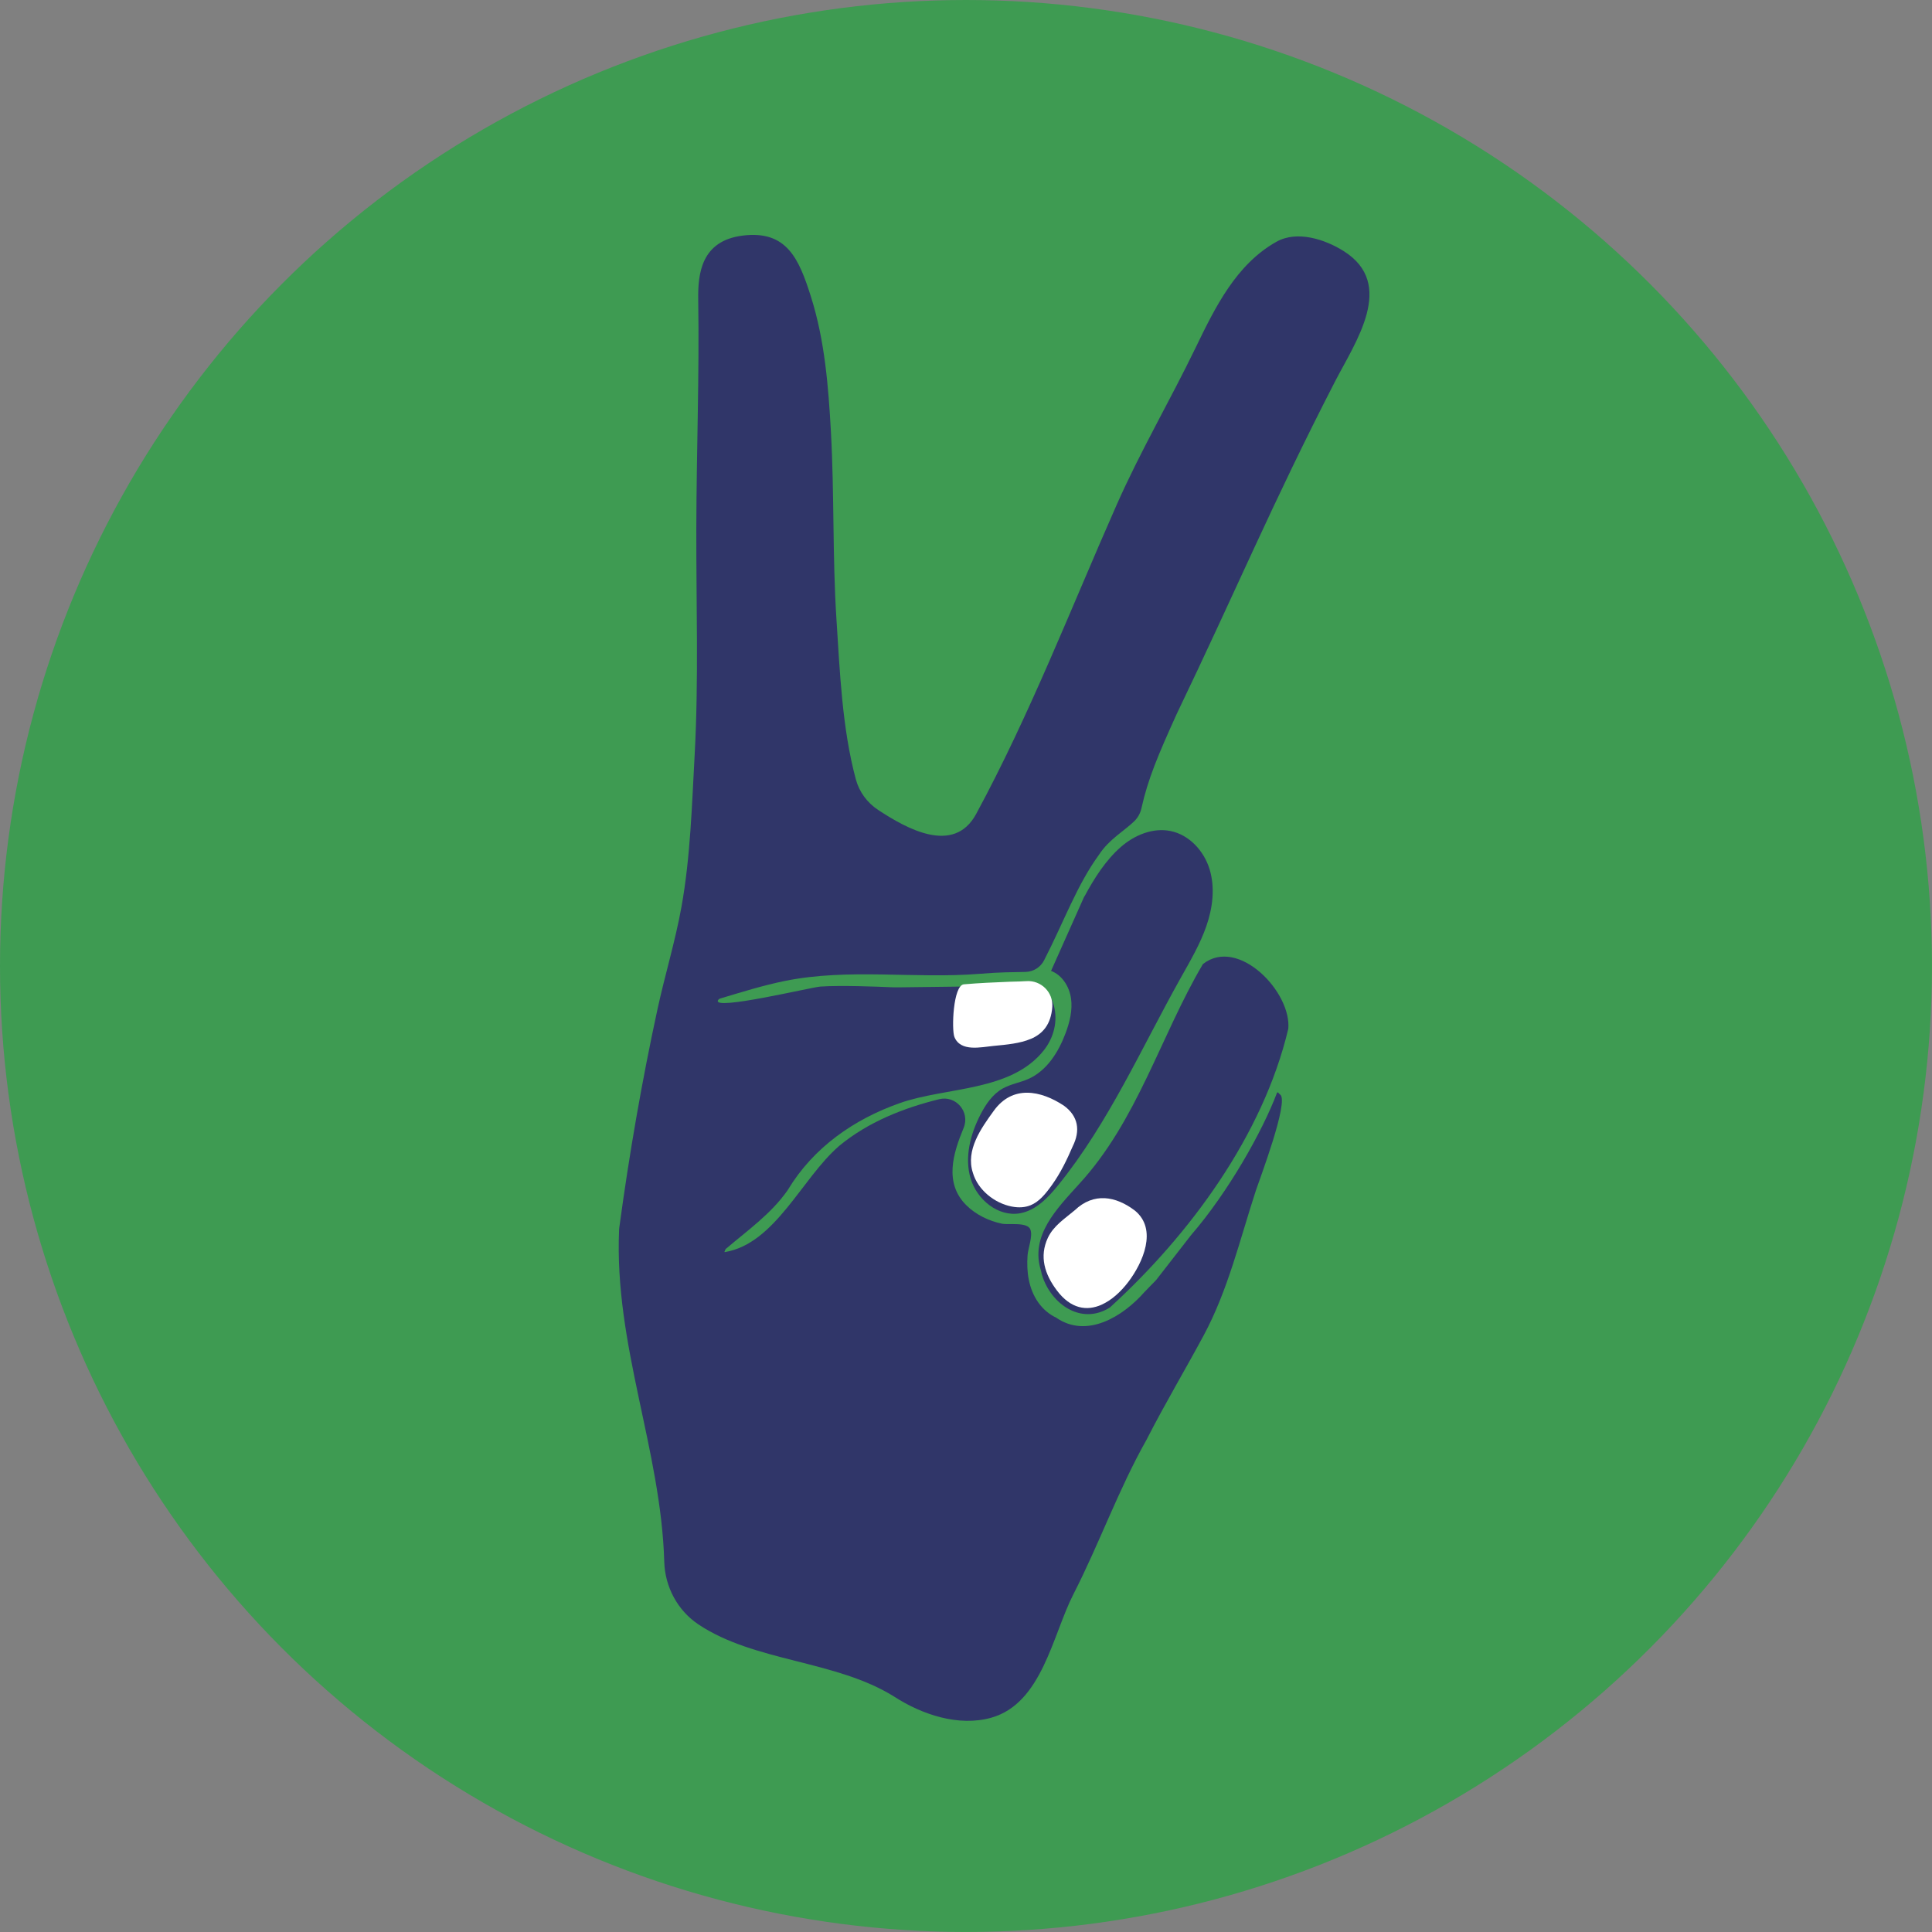
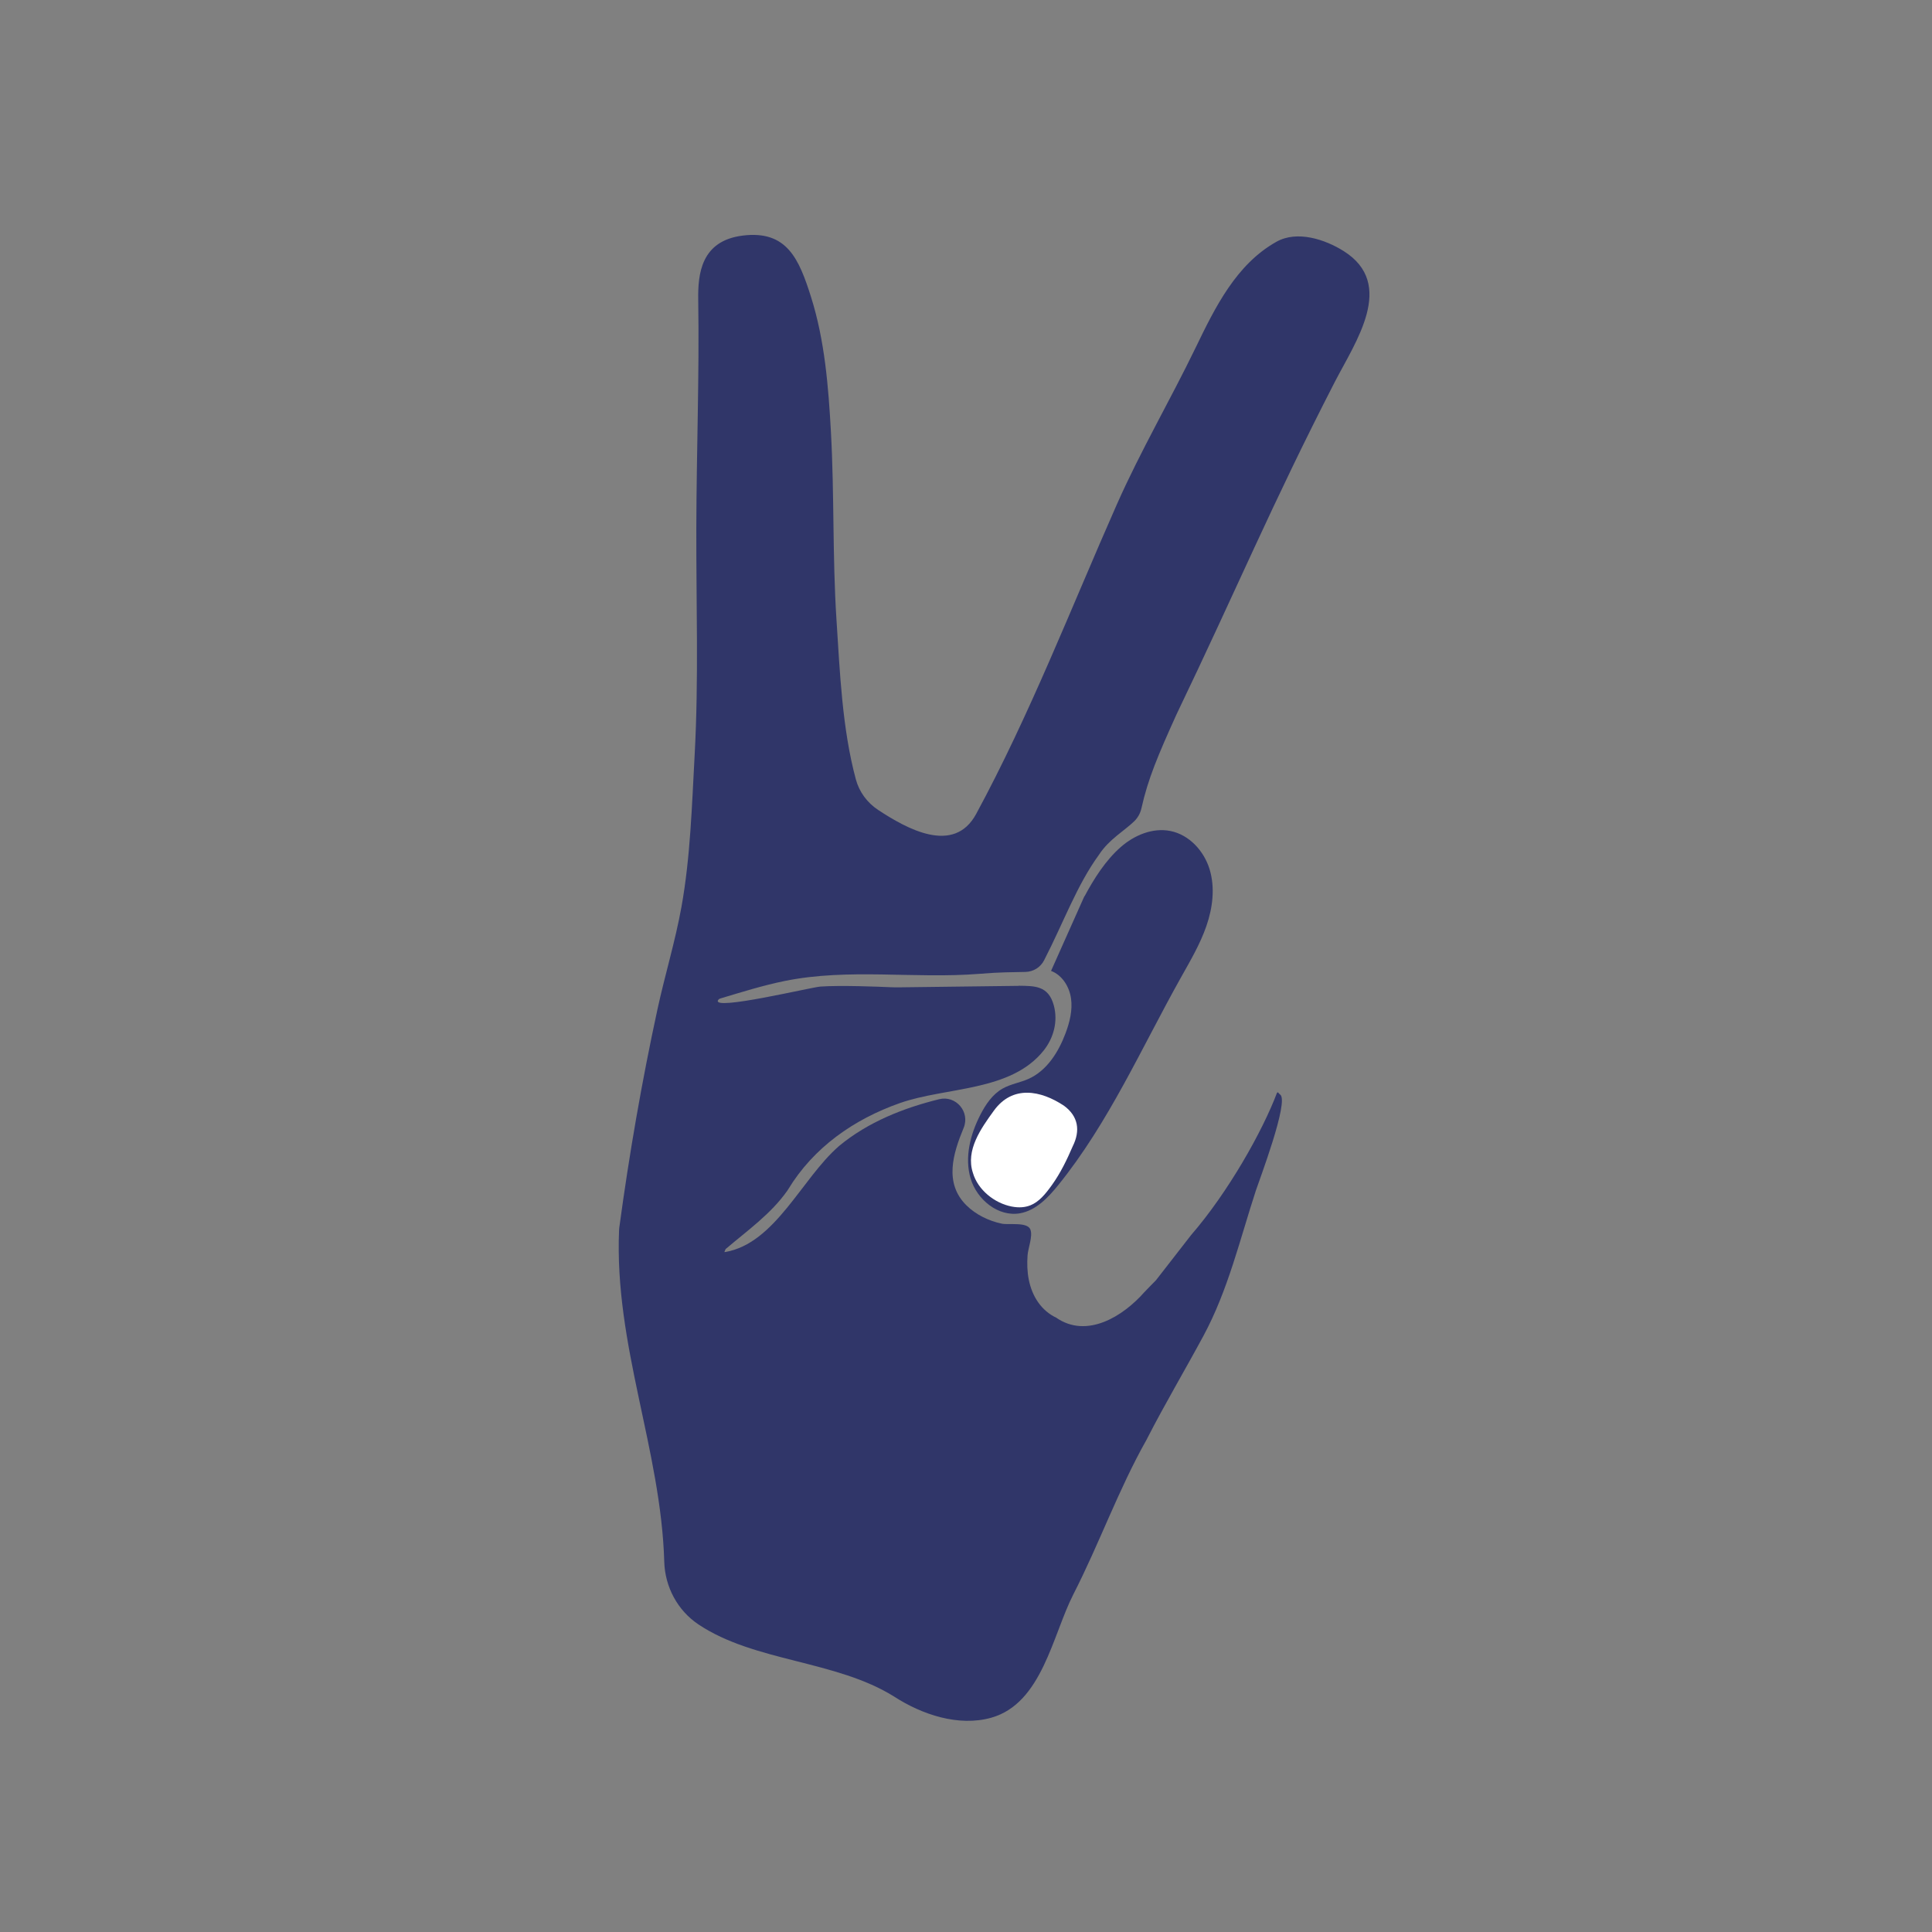
<svg xmlns="http://www.w3.org/2000/svg" id="Lager_1" data-name="Lager 1" viewBox="0 0 568.87 568.87">
  <rect x="0" y="0" width="568.87" height="568.87" fill="#808080" stroke="none" />
  <defs>
    <style>      .cls-1 {        fill: #3e9b52;      }      .cls-1, .cls-2, .cls-3 {        stroke-width: 0px;      }      .cls-2 {        fill: #303669;      }      .cls-3 {        fill: #fff;      }    </style>
  </defs>
-   <circle class="cls-1" cx="284.43" cy="284.43" r="284.43" />
  <g id="SLUTGILTIG_ORIGINAL" data-name="SLUTGILTIG ORIGINAL">
    <g>
      <path class="cls-2" d="M299.97,290.28l-35.41.44c-.8,0-1.6,0-2.39-.04-3.56-.16-14.58-.6-20.59-.19-2.72.19-32,7.25-30.15,4.01.14-.25.39-.42.67-.5,6.27-1.88,12.52-3.84,18.94-5.15,18.85-3.84,38.33-.58,57.36-2.11,6.31-.51,9.15-.46,13.56-.56,2.31-.05,4.42-1.36,5.47-3.42,5.82-11.32,9.62-22.08,16.14-31.05,3-4.62,7.55-7.09,10.44-9.93,1.06-1.04,1.77-2.37,2.09-3.81,1.9-8.58,4.87-15.57,10.33-27.64,17.75-36.93,27.95-61.62,46.61-97.89,6.08-11.81,18.08-28.76,2.6-38.51-5.48-3.45-13.72-6.16-19.8-2.74-11.85,6.64-18.06,19.34-23.74,31.08-7.56,15.63-16.31,30.55-23.33,46.44-13.41,30.35-25.52,61.71-41.35,90.97-6.57,12.13-20.46,4.33-28.87-1.21-3.2-2.11-5.56-5.3-6.55-9-4.03-14.95-4.7-31.59-5.7-46.98-1.2-18.45-.61-36.96-1.64-55.42-.74-13.3-1.81-26.81-5.84-39.58-3.54-11.22-7.09-19.75-20.14-18.12-12.27,1.53-13.21,11.31-13.09,18.89.35,22.41-.51,44.81-.56,67.21-.06,22.29.72,44.49-.49,66.77-.81,14.84-1.25,30.17-3.89,44.82-1.82,10.08-4.86,20.01-7.04,30.03-4.62,21.29-8.34,42.77-11.26,64.36l-.06.65c-1.47,33.99,12.34,64.69,13.3,97.78.22,7.38,3.91,14.3,10.04,18.41,16.54,11.08,40.46,10.52,57.66,21.27,8.12,5.26,18.95,8.94,28.6,6.21,14.95-4.23,18.02-24.33,24.16-36.33,7.67-14.97,13.28-30.89,21.58-45.57l.17-.34c5.25-10.25,11.12-20.11,16.58-30.25,7.22-13.4,10.73-28.42,15.43-42.8.88-2.71,9.86-26.29,7.13-28.18-.51-.35-.62-.98-.96-.46-4.23,11.23-14.33,29.2-25.28,41.84l-10.2,13.12c-.09.11-.18.22-.28.32-1.09,1.14-2.23,2.23-3.3,3.39-6.26,7.1-16.88,13.71-25.89,7.5.06.02.12.05.18.08-4.64-2.12-7.32-6.43-8.29-11.31-.47-2.34-.52-4.77-.36-7.14.15-2.13,1.59-5.62.84-7.6-.87-2.32-6.39-1.31-8.4-1.73-3.86-.81-7.66-2.64-10.47-5.43-6.6-6.56-3.9-15.26-.79-22.77,1.95-4.71-2.27-9.67-7.21-8.45-10.39,2.57-20.89,6.66-29.47,13.78.05-.04.09-.09.13-.13-.08.07-.16.15-.23.22-10.94,9.53-18.67,28.58-33.43,31.13-.08,0-.16,0-.24,0,.21-.36.2-.83.59-1.06,6.14-5.23,13.12-10.15,17.95-17.01l.23-.36c7.5-12.38,19.38-20.66,32.88-25.42,13.62-4.8,32.72-3.3,42.4-15.53,2.95-3.73,4.2-8.61,2.96-13.21-1.59-5.93-5.73-5.74-10.31-5.82Z" />
      <path class="cls-2" d="M319.29,263.9c-3.29,7.32-6.55,14.65-9.81,21.98,3.28,1.23,5.39,4.64,5.88,8.11s-.39,6.99-1.62,10.27c-2.08,5.54-5.49,10.99-10.89,13.41-2.49,1.11-5.27,1.52-7.64,2.86-2.97,1.68-4.97,4.65-6.53,7.68-2.97,5.77-4.73,12.56-2.89,18.78,1.84,6.23,8.14,11.39,14.54,10.26,4.69-.83,8.26-4.59,11.26-8.29,14.9-18.43,24.53-40.43,36.11-61.1,2.77-4.94,5.67-9.85,7.52-15.2,1.85-5.35,2.59-11.26.95-16.68-1.65-5.42-6.01-10.2-11.57-11.3-5.19-1.03-10.59,1.23-14.57,4.71-4.47,3.9-7.91,9.33-10.69,14.53" />
-       <path class="cls-2" d="M326.85,384.94c23.45-21.37,45.03-50.65,52.47-81.97,0,.03,0,.07,0,.11,1.12-10.89-14.72-27.41-25.13-19.21-12.52,21.24-19.33,46.2-36.52,64.84-6.39,7.11-14.49,15.1-11.13,25.52.01.07.03.14.04.21.05.27.12.54.18.82-.02-.09-.04-.18-.06-.26.03.1.04.2.07.3,0,0,0-.02,0-.03h0s-.01-.06-.02-.09c.03.11.05.21.08.32,0,0,0-.02,0-.03,2.66,8.59,11.62,14.86,20.04,9.47Z" />
    </g>
    <g>
-       <path class="cls-3" d="M324.33,384.18c-4.34,1.92-9.04,1.22-13.12-4.19-3.6-4.77-5.25-10-2.67-15.52,1.66-3.55,5.01-5.66,7.91-8.11,5.61-5.34,12.09-4.18,17.71.09,6.77,5.53,2.33,15.39-1.92,20.99-2.28,3-5.01,5.45-7.91,6.73Z" />
-       <path class="cls-3" d="M303.49,305.9c-3.14,1.34-7.09,1.7-10.99,2.07-3.61.34-9.66,1.84-11.48-2.64-.86-2.13-.4-15.22,2.79-15.5,4.47-.39,8.95-.58,13.44-.76,2.23-.04,3.78-.11,5-.18,4.3-.28,7.89,3.29,7.59,7.58-.38,5.26-2.87,7.96-6.34,9.44Z" />
      <path class="cls-3" d="M303.36,354.91c-1.52.6-3.29.77-5.47.35-5.07-.99-9.96-4.89-11.43-9.94-2.18-6.68,2.41-13.08,6.16-18.26,5.52-7.64,13.81-6.03,20.66-1.49,4.24,3.11,4.87,7.34,2.59,11.93-1.72,3.99-3.6,7.89-6.14,11.43-1.94,2.71-3.8,4.96-6.36,5.98Z" />
    </g>
  </g>
</svg>